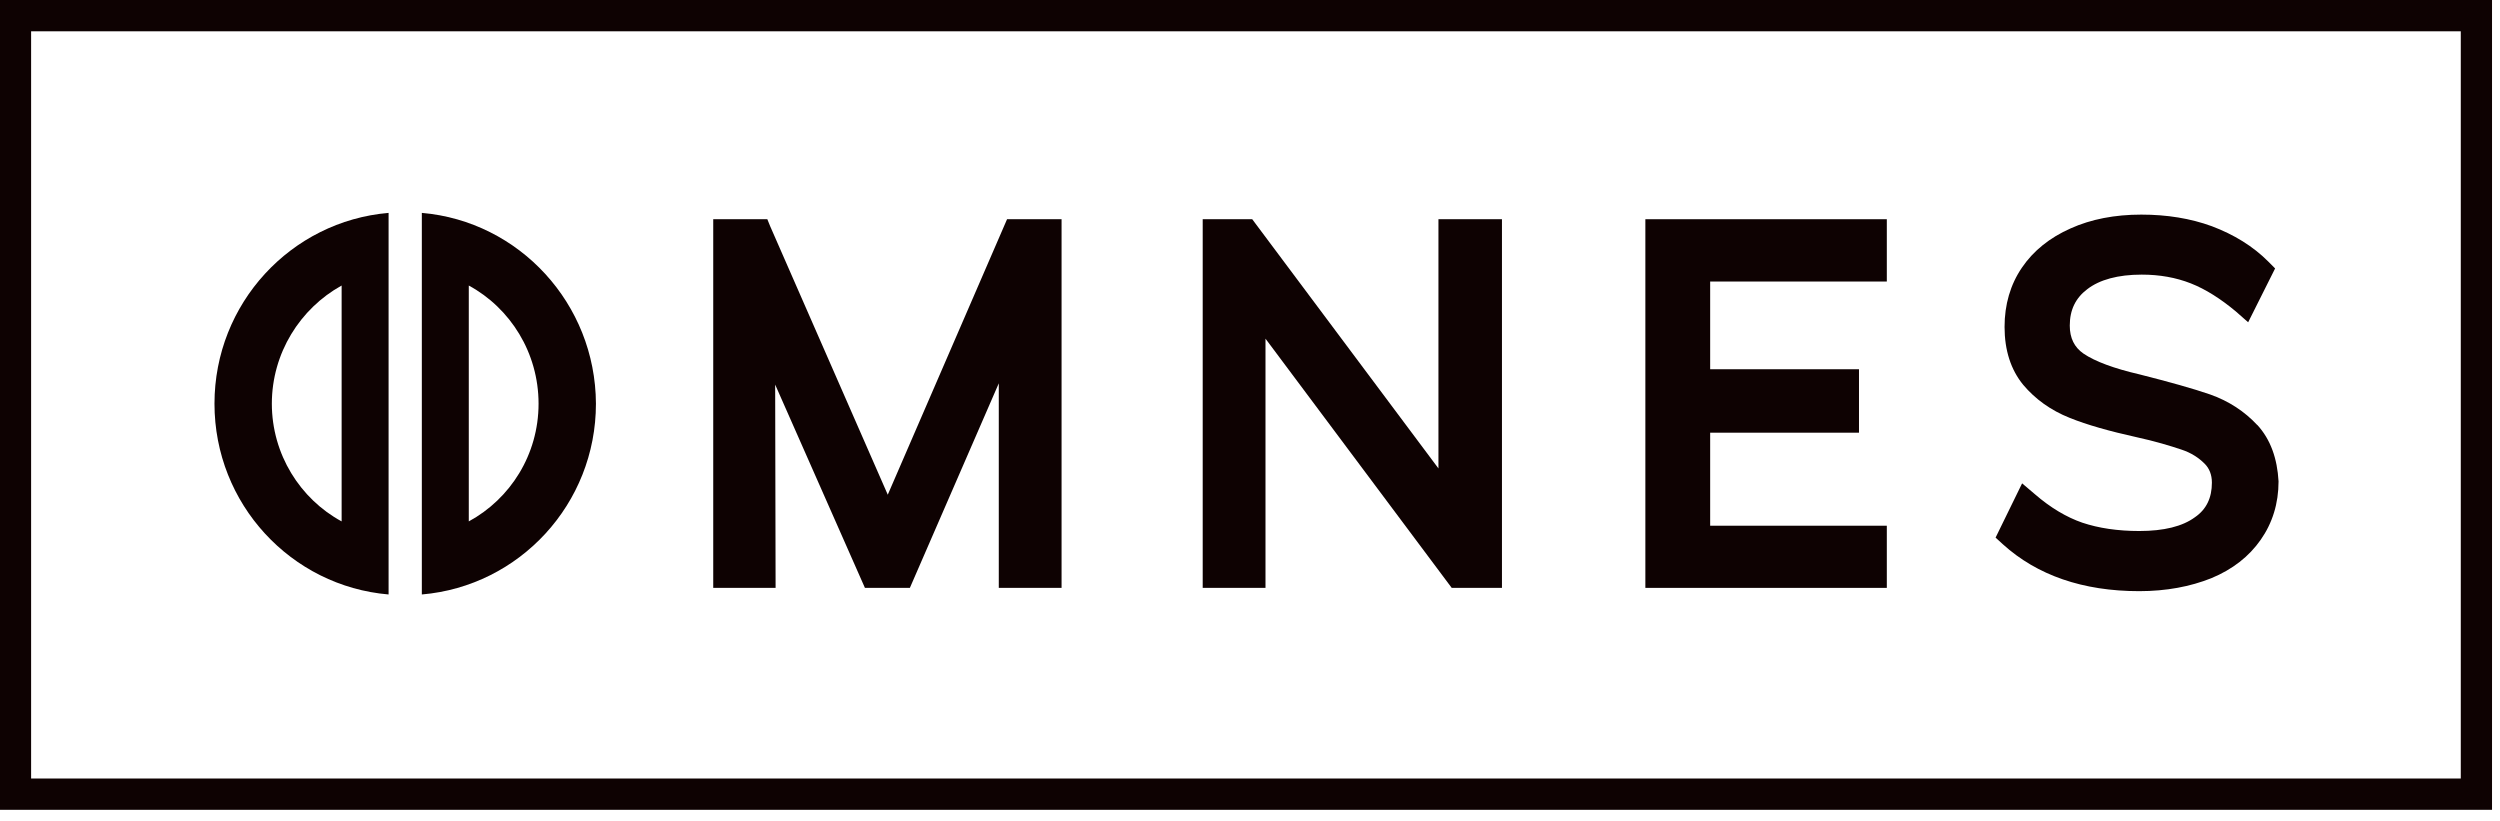
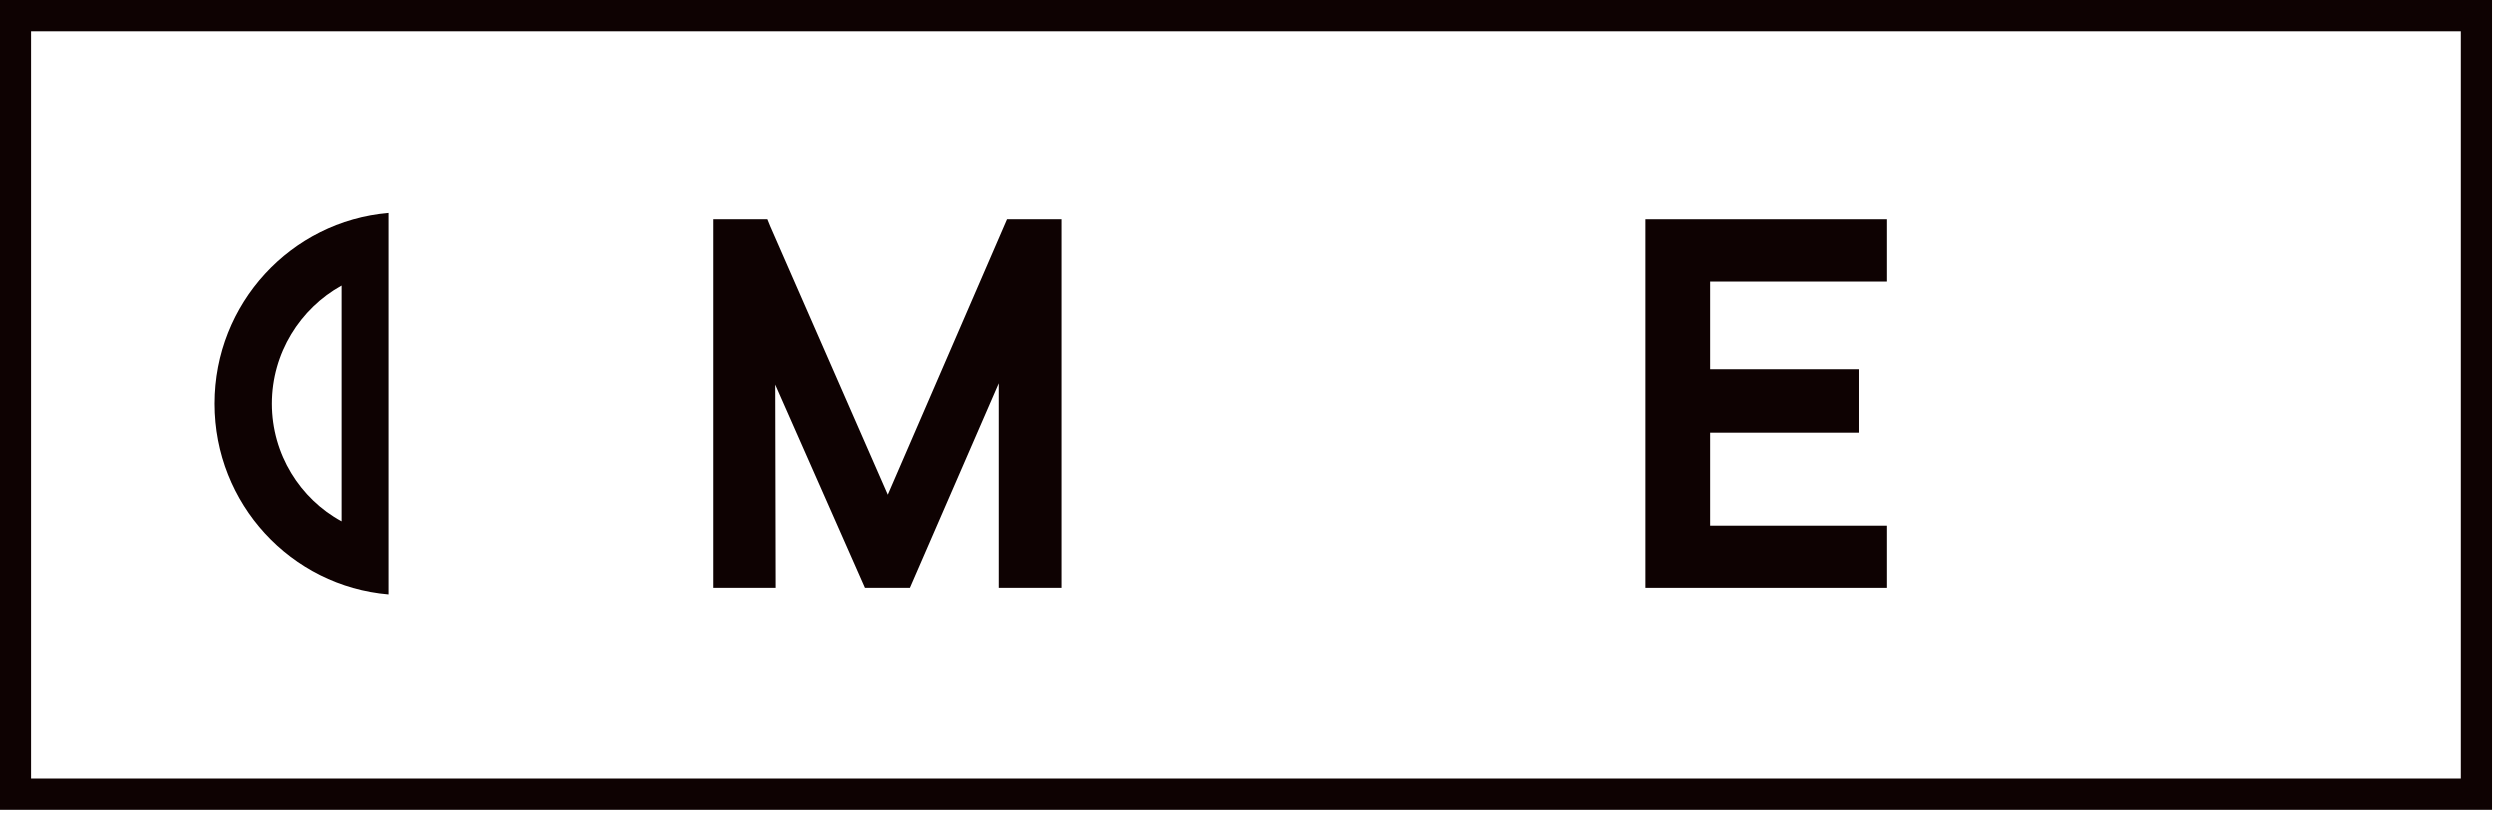
<svg xmlns="http://www.w3.org/2000/svg" width="198" height="65" viewBox="0 0 198 65" fill="none">
  <path d="M79.759 17.362L70.311 39.181L60.998 17.919L60.772 17.362H56.488V46.56H61.427L61.393 30.46L68.502 46.56H72.062L79.104 30.358V46.56H84.076V17.362H79.759Z" fill="#0E0202" />
-   <path d="M113.925 17.362V37.1L99.176 17.362H95.254V46.56H100.227V26.822L114.976 46.56H118.955V17.362H113.914H113.925Z" fill="#0E0202" />
  <path d="M149.436 22.286V17.362H130.313V46.56H149.436V41.637H135.445V34.269H147.232V29.244H135.445V22.297H149.436V22.286Z" fill="#0E0202" />
-   <path d="M178.766 33.654C177.782 32.596 176.528 31.766 175.047 31.243C173.702 30.777 171.827 30.254 169.452 29.652C167.441 29.186 165.926 28.628 165.01 28.003C164.287 27.503 163.926 26.775 163.926 25.786C163.926 24.535 164.39 23.603 165.305 22.909C166.288 22.148 167.747 21.75 169.623 21.75C171.035 21.75 172.324 21.977 173.511 22.443C174.697 22.909 175.884 23.671 177.071 24.66L178.054 25.524L180.189 21.261L179.658 20.726C178.438 19.498 176.924 18.577 175.182 17.918C173.477 17.293 171.6 16.997 169.589 16.997C167.486 16.997 165.61 17.361 163.994 18.089C162.344 18.816 161.033 19.874 160.14 21.193C159.214 22.546 158.761 24.137 158.761 25.888C158.761 27.741 159.259 29.288 160.241 30.482C161.191 31.607 162.411 32.494 163.926 33.097C165.305 33.654 167.09 34.154 169.193 34.62C170.708 34.95 171.894 35.314 172.775 35.609C173.567 35.871 174.155 36.269 174.617 36.735C174.979 37.099 175.182 37.599 175.182 38.224C175.182 39.418 174.754 40.339 173.838 40.965C172.854 41.692 171.374 42.056 169.431 42.056C167.723 42.056 166.209 41.829 164.92 41.397C163.666 40.965 162.389 40.203 161.168 39.145L160.151 38.281L158.05 42.579L158.636 43.114C161.338 45.558 164.955 46.82 169.431 46.82C171.566 46.82 173.477 46.456 175.126 45.797C176.81 45.103 178.122 44.08 179.048 42.75C179.975 41.431 180.461 39.873 180.461 38.122C180.36 36.337 179.84 34.814 178.777 33.654" fill="#0E0202" />
  <path d="M27.057 41.295C23.768 39.51 21.53 35.974 21.53 31.972C21.53 27.97 23.768 24.434 27.057 22.614V41.295ZM30.776 21.421V16.861C23.045 17.521 16.987 24.036 16.987 31.972C16.987 39.908 23.045 46.423 30.776 47.082V21.432V21.421Z" fill="#0E0202" />
-   <path d="M37.128 41.295V22.614C40.416 24.399 42.654 27.936 42.654 31.972C42.654 36.008 40.416 39.51 37.128 41.295ZM33.409 16.861V47.082C41.14 46.423 47.198 39.908 47.198 31.972C47.164 24.036 41.106 17.521 33.409 16.861Z" fill="#0E0202" />
  <path d="M197.335 0H0V64.137H197.368V0H197.335ZM194.894 61.658H2.464V2.479H194.894V61.658Z" fill="#0E0202" />
</svg>